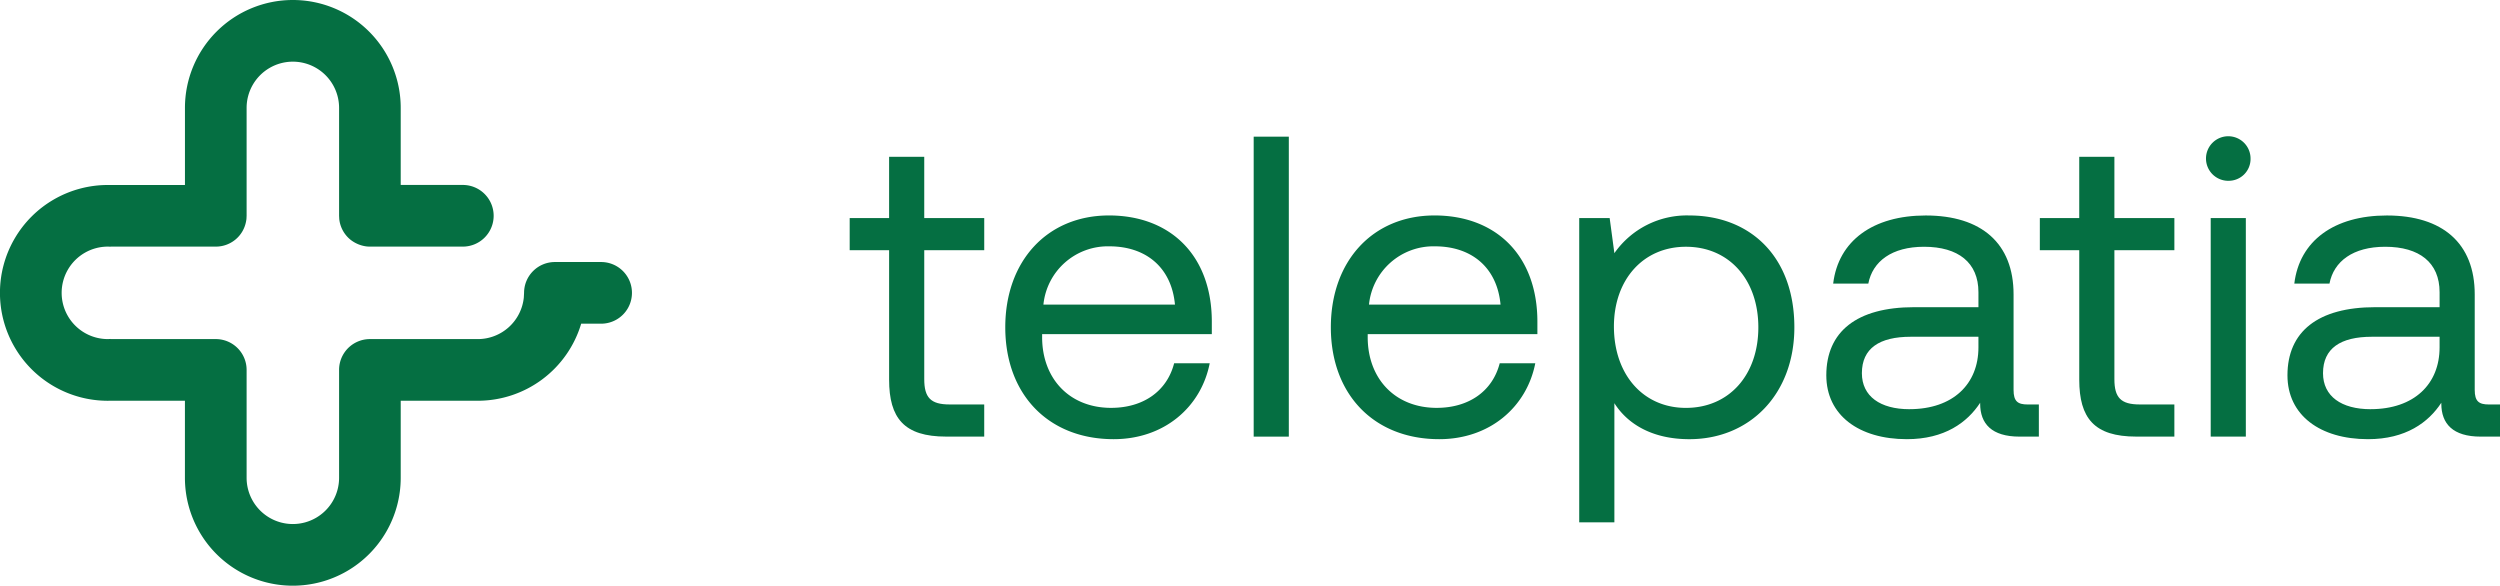
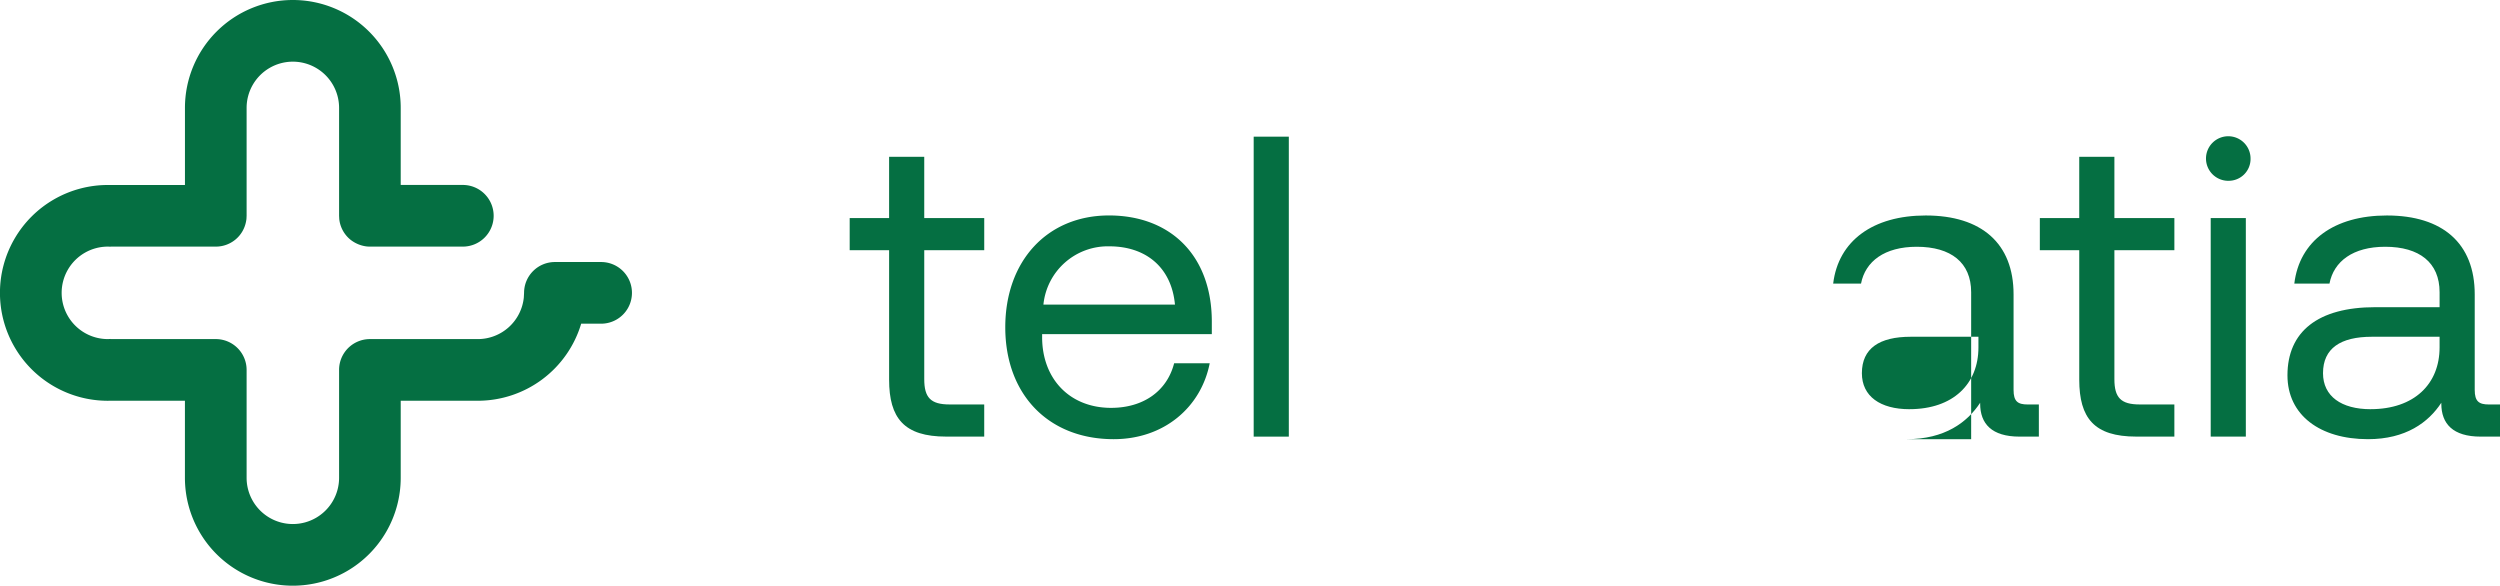
<svg xmlns="http://www.w3.org/2000/svg" width="353.119" height="82.729" viewBox="0 0 353.119 82.729">
  <g transform="translate(0 -5.112)">
    <path d="M41.366,5.112A15.24,15.24,0,0,1,56.6,20.351V31.236h8.706a4.355,4.355,0,1,1,0,8.709H52.249a4.377,4.377,0,0,1-.445-.022,4.56,4.56,0,0,1-2.325-.974,4.341,4.341,0,0,1-1.562-2.913l-.022-.445V20.353a6.531,6.531,0,1,0-13.062,0V35.592l-.022.445c-.013.126-.036.25-.06.373a4.333,4.333,0,0,1-4.272,3.535H15.6v.017c-.12-.007-.24-.017-.361-.017a6.531,6.531,0,1,0,0,13.062c.121,0,.242-.013.361-.019v.019H30.48a4.353,4.353,0,0,1,4.353,4.353V72.6a6.531,6.531,0,0,0,13.062,0V57.361a4.348,4.348,0,0,1,2.66-4.011,4.326,4.326,0,0,1,.816-.254,4.373,4.373,0,0,1,.878-.088H67.487a6.536,6.536,0,0,0,6.5-5.865l.036-.667a4.355,4.355,0,0,1,4.353-4.353h6.532a4.354,4.354,0,0,1,0,8.709H82.09a15.246,15.246,0,0,1-14.6,10.885v0H56.6V72.6a15.24,15.24,0,0,1-30.48,0V61.714H15.6c-.033,0-.065,0-.1,0-.088,0-.177.007-.266.007a15.24,15.24,0,0,1,0-30.48c.081,0,.163,0,.244,0,.04,0,.08,0,.12,0H26.124V20.351A15.242,15.242,0,0,1,41.366,5.112Z" transform="translate(0 0)" fill="#056f42" />
    <path d="M143.293,49.134c-6.78,0-11.379-3.39-11.379-9.019,0-6.174,4.3-9.624,12.408-9.624h9.08V28.373c0-4.176-2.846-6.416-7.688-6.416-4.539,0-7.262,2.058-7.867,5.205h-4.965c.727-6.053,5.631-9.624,13.074-9.624,7.87,0,12.408,3.934,12.408,11.137v13.5c0,1.634.605,2.058,2,2.058h1.572v4.54h-2.724c-3.934,0-5.567-1.816-5.567-4.661v-.121C151.827,46.773,148.621,49.134,143.293,49.134Zm.362-4.237c6.175,0,9.746-3.571,9.746-8.716V34.668h-9.565c-4.419,0-6.9,1.634-6.9,5.145C136.938,43.081,139.541,44.9,143.656,44.9Z" transform="translate(191.184 18.01)" fill="#056f42" />
    <path d="M127.882,55.4V24.528h4.962V55.4Zm2.481-36.134a3.147,3.147,0,1,1,3.147-3.147A3.088,3.088,0,0,1,130.363,19.263Z" transform="translate(184.375 11.385)" fill="#056f42" />
    <path d="M131.252,53.677c-5.932,0-8.051-2.6-8.051-8.05V27.348h-5.567v-4.54H123.2V14.153h4.965v8.655h8.472v4.54h-8.472V45.566c0,2.6.906,3.571,3.571,3.571h4.9v4.54Z" transform="translate(170.488 13.103)" fill="#056f42" />
-     <path d="M116.7,49.134c-6.78,0-11.379-3.39-11.379-9.019,0-6.174,4.3-9.624,12.408-9.624h9.08V28.373c0-4.176-2.844-6.416-7.686-6.416-4.541,0-7.265,2.058-7.87,5.205H106.29c.725-6.053,5.628-9.624,13.072-9.624,7.87,0,12.408,3.934,12.408,11.137v13.5c0,1.634.6,2.058,2,2.058h1.572v4.54h-2.724c-3.934,0-5.567-1.816-5.567-4.661v-.121C125.233,46.773,122.027,49.134,116.7,49.134Zm.362-4.237c6.175,0,9.746-3.571,9.746-8.716V34.668h-9.562c-4.419,0-6.9,1.634-6.9,5.145C110.344,43.081,112.947,44.9,117.062,44.9Z" transform="translate(152.641 18.01)" fill="#056f42" />
-     <path d="M91.071,60.876V17.9h4.3l.666,4.963a12.488,12.488,0,0,1,10.592-5.327c8.535,0,14.83,5.75,14.83,15.8,0,9.442-6.295,15.8-14.83,15.8-5.205,0-8.716-2.118-10.592-5.084V60.876Zm15.071-16.161c6.113,0,10.23-4.661,10.23-11.379s-4.116-11.379-10.23-11.379c-6.053,0-10.169,4.661-10.169,11.258C95.974,39.994,100.09,44.715,106.142,44.715Z" transform="translate(131.99 18.01)" fill="#056f42" />
-     <path d="M92.061,49.134c-9.261,0-15.313-6.355-15.313-15.8,0-9.382,5.932-15.8,14.648-15.8,8.655,0,14.526,5.629,14.526,15.011V34.3H81.954v.424c0,5.871,3.874,9.987,9.745,9.987,4.479,0,7.868-2.3,8.9-6.295h5.024C104.409,44.594,99.2,49.134,92.061,49.134ZM82.135,30.128h18.582c-.484-5.266-4.116-8.232-9.261-8.232A9.145,9.145,0,0,0,82.135,30.128Z" transform="translate(111.231 18.01)" fill="#056f42" />
+     <path d="M116.7,49.134h9.08V28.373c0-4.176-2.844-6.416-7.686-6.416-4.541,0-7.265,2.058-7.87,5.205H106.29c.725-6.053,5.628-9.624,13.072-9.624,7.87,0,12.408,3.934,12.408,11.137v13.5c0,1.634.6,2.058,2,2.058h1.572v4.54h-2.724c-3.934,0-5.567-1.816-5.567-4.661v-.121C125.233,46.773,122.027,49.134,116.7,49.134Zm.362-4.237c6.175,0,9.746-3.571,9.746-8.716V34.668h-9.562c-4.419,0-6.9,1.634-6.9,5.145C110.344,43.081,112.947,44.9,117.062,44.9Z" transform="translate(152.641 18.01)" fill="#056f42" />
    <path d="M72.3,55.362V12.993h4.963V55.362Z" transform="translate(104.779 11.422)" fill="#056f42" />
    <path d="M73.286,49.134c-9.261,0-15.313-6.355-15.313-15.8,0-9.382,5.931-15.8,14.647-15.8,8.655,0,14.526,5.629,14.526,15.011V34.3H63.178v.424c0,5.871,3.874,9.987,9.745,9.987,4.479,0,7.868-2.3,8.9-6.295h5.024C85.633,44.594,80.428,49.134,73.286,49.134ZM63.359,30.128H81.941c-.484-5.266-4.116-8.232-9.261-8.232A9.145,9.145,0,0,0,63.359,30.128Z" transform="translate(84.02 18.01)" fill="#056f42" />
    <path d="M62.619,53.677c-5.932,0-8.05-2.6-8.05-8.05V27.348H49v-4.54h5.568V14.153h4.963v8.655h8.474v4.54H59.532V45.566c0,2.6.908,3.571,3.571,3.571h4.9v4.54Z" transform="translate(71.016 13.103)" fill="#056f42" />
  </g>
</svg>